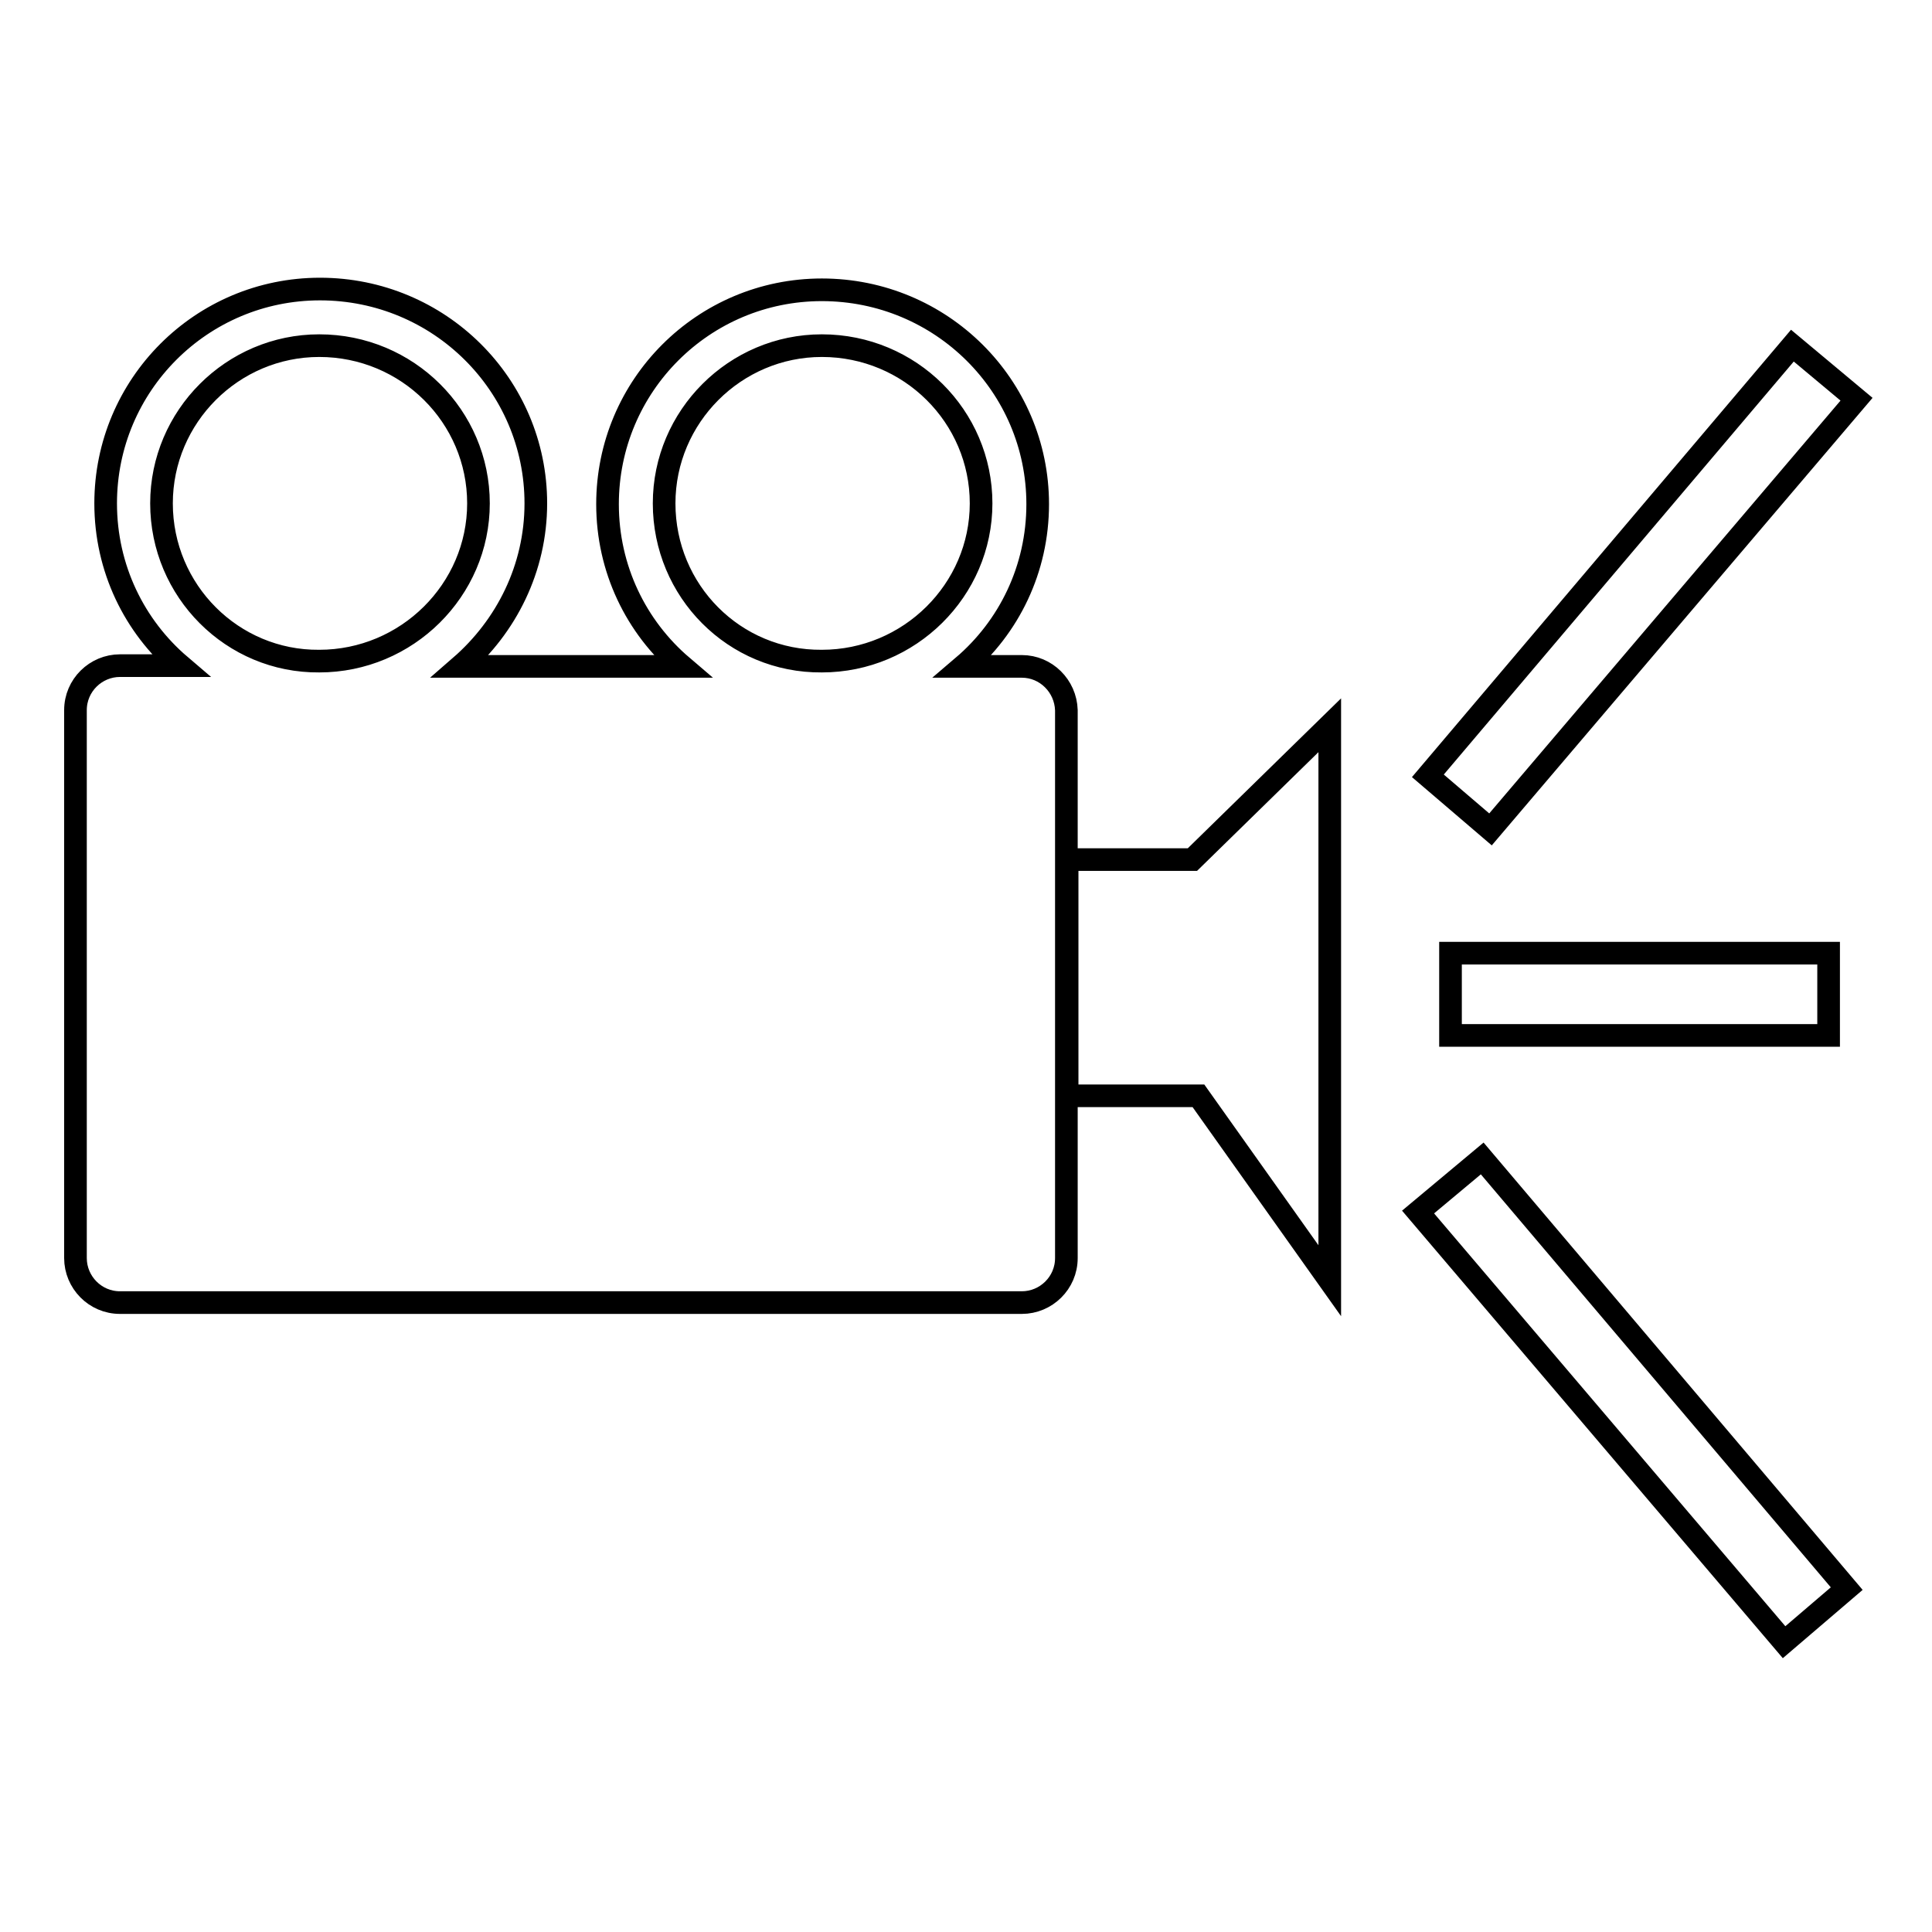
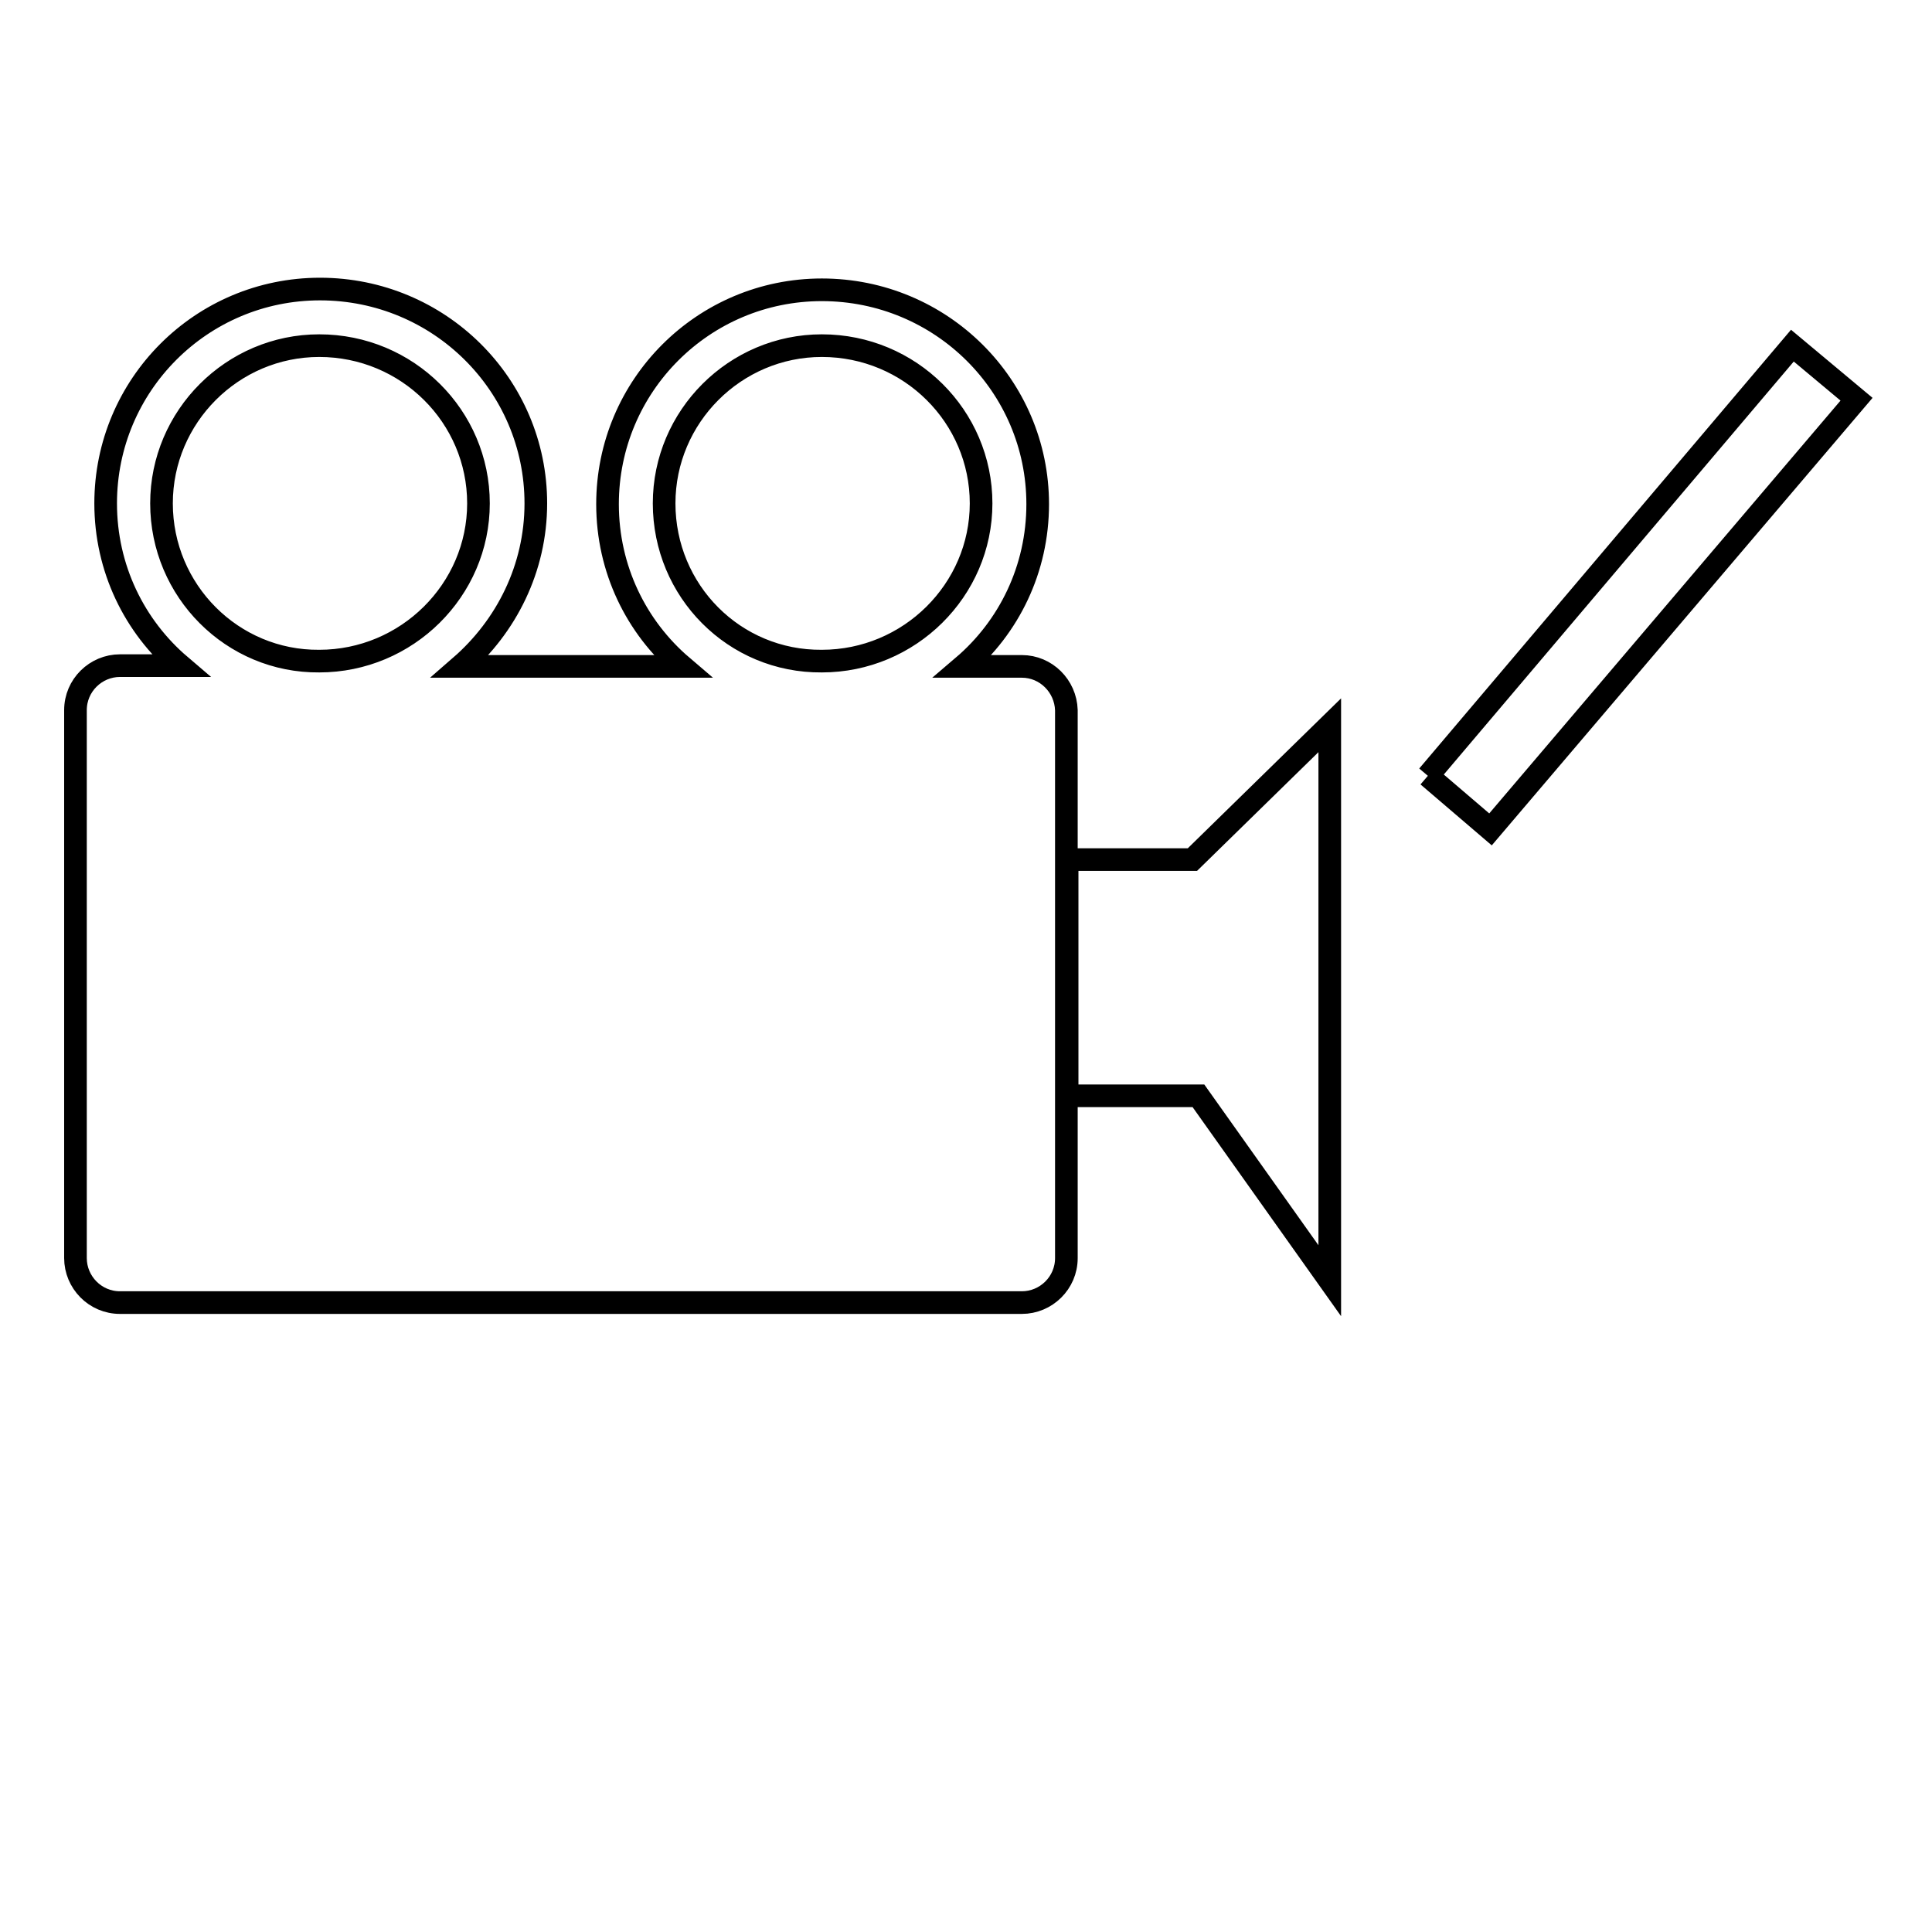
<svg xmlns="http://www.w3.org/2000/svg" version="1.1" x="0px" y="0px" viewBox="0 0 256 256" enable-background="new 0 0 256 256" xml:space="preserve">
  <g>
    <g>
-       <path stroke-width="3" fill-opacity="0" stroke="#000000" d="M192.2,126.3h50.1v10.9h-50.1V126.3L192.2,126.3z" />
      <path stroke-width="3" fill-opacity="0" stroke="#000000" d="M135.4,88.3h-7.8c6.1-5.2,9.9-12.9,9.9-21.5c0-15.7-12.8-28.4-28.6-28.4c-15.7,0-28.4,12.7-28.4,28.4c0,8.6,3.8,16.3,9.9,21.5H61C67.1,83,71,75.3,71,66.7c0-15.7-12.8-28.4-28.6-28.4c-15.7,0-28.4,12.7-28.4,28.4c0,8.6,3.8,16.3,9.9,21.5h-8c-3.2,0-5.9,2.6-5.9,5.9v72.6c0,3.2,2.6,5.9,5.9,5.9h119.5c3.2,0,5.9-2.6,5.9-5.9V94.1C141.2,90.9,138.6,88.3,135.4,88.3z M88,66.7c0-11.5,9.4-20.9,20.9-20.9c11.7,0,21.1,9.4,21.1,20.9c0,11.5-9.5,20.9-21.1,20.9C97.3,87.7,88,78.3,88,66.7z M21.4,66.7c0-11.5,9.4-20.9,20.9-20.9c11.7,0,21.1,9.4,21.1,20.9c0,11.5-9.5,20.9-21.1,20.9C30.8,87.7,21.4,78.3,21.4,66.7z" />
      <path stroke-width="3" fill-opacity="0" stroke="#000000" d="M141.4,113.9v31.3h17.4l17.4,24.5V96.1L158,113.9H141.4L141.4,113.9z" />
-       <path stroke-width="3" fill-opacity="0" stroke="#000000" d="M187.9,160.6l48.5,57l8.3-7.1l-48.3-57L187.9,160.6z" />
-       <path stroke-width="3" fill-opacity="0" stroke="#000000" d="M189.2,102.8l8.3,7.1l48.5-57l-8.5-7.1L189.2,102.8z" />
+       <path stroke-width="3" fill-opacity="0" stroke="#000000" d="M189.2,102.8l8.3,7.1l48.5-57l-8.5-7.1L189.2,102.8" />
    </g>
  </g>
</svg>